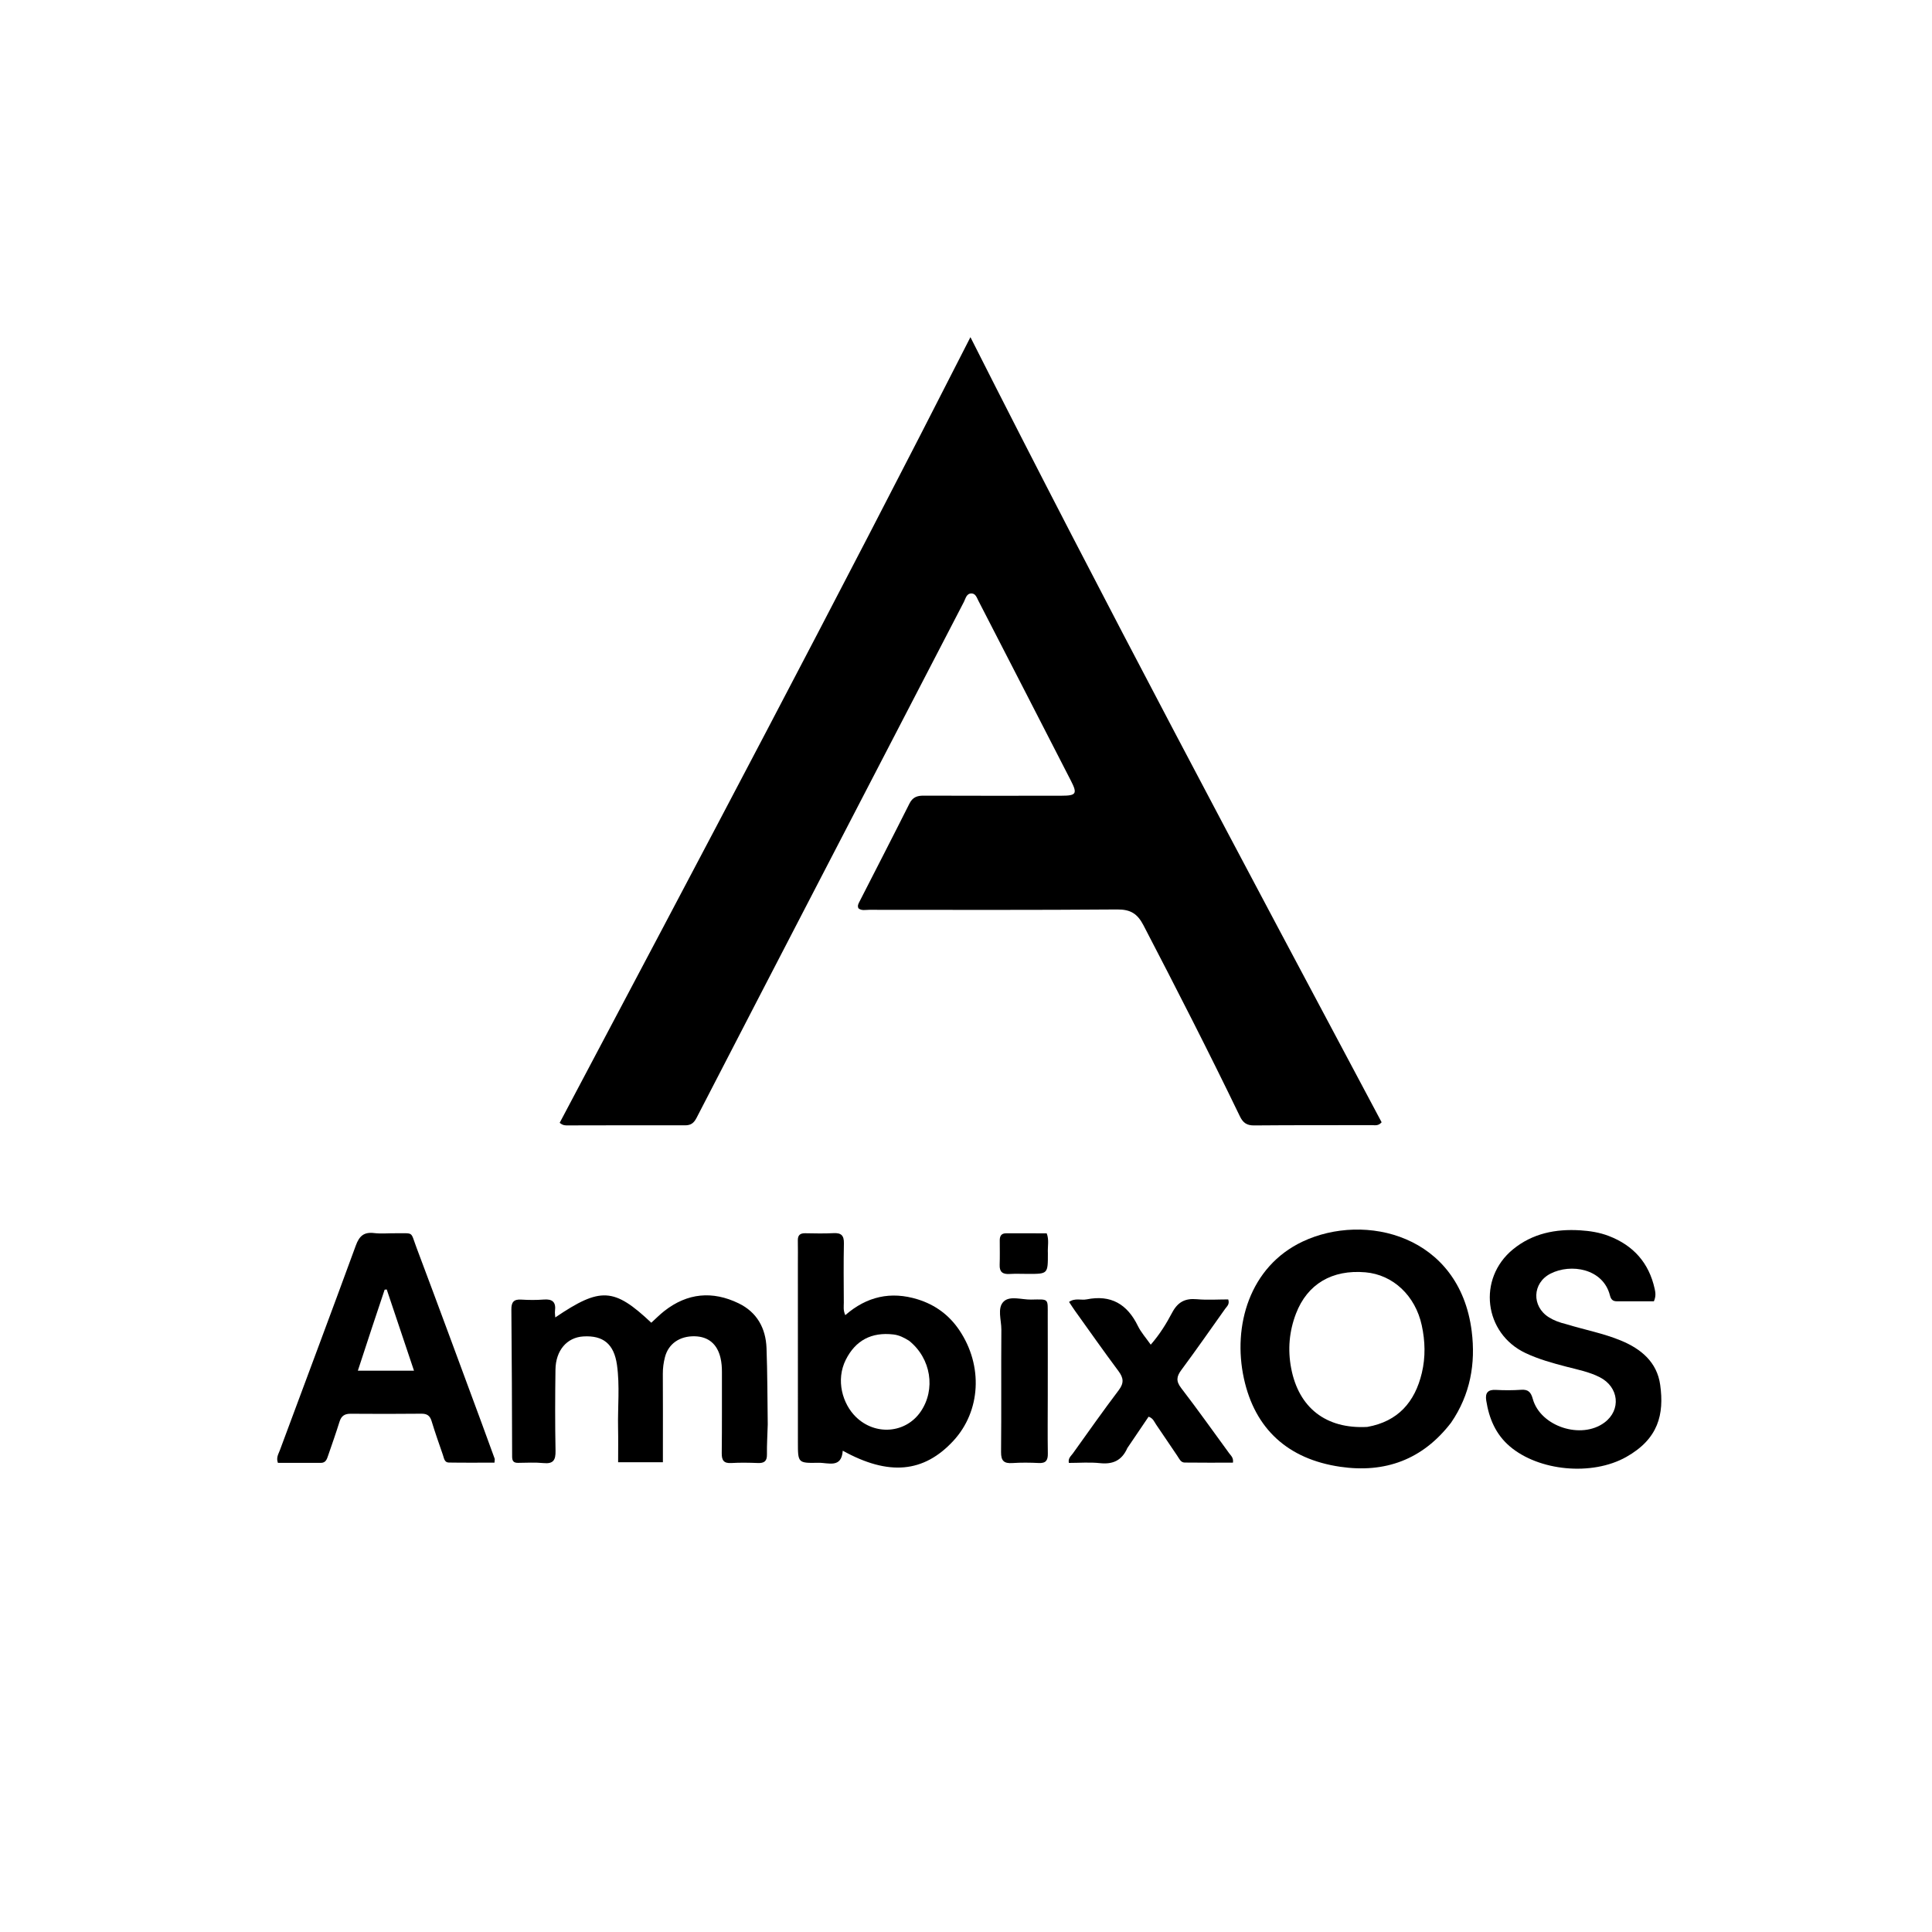
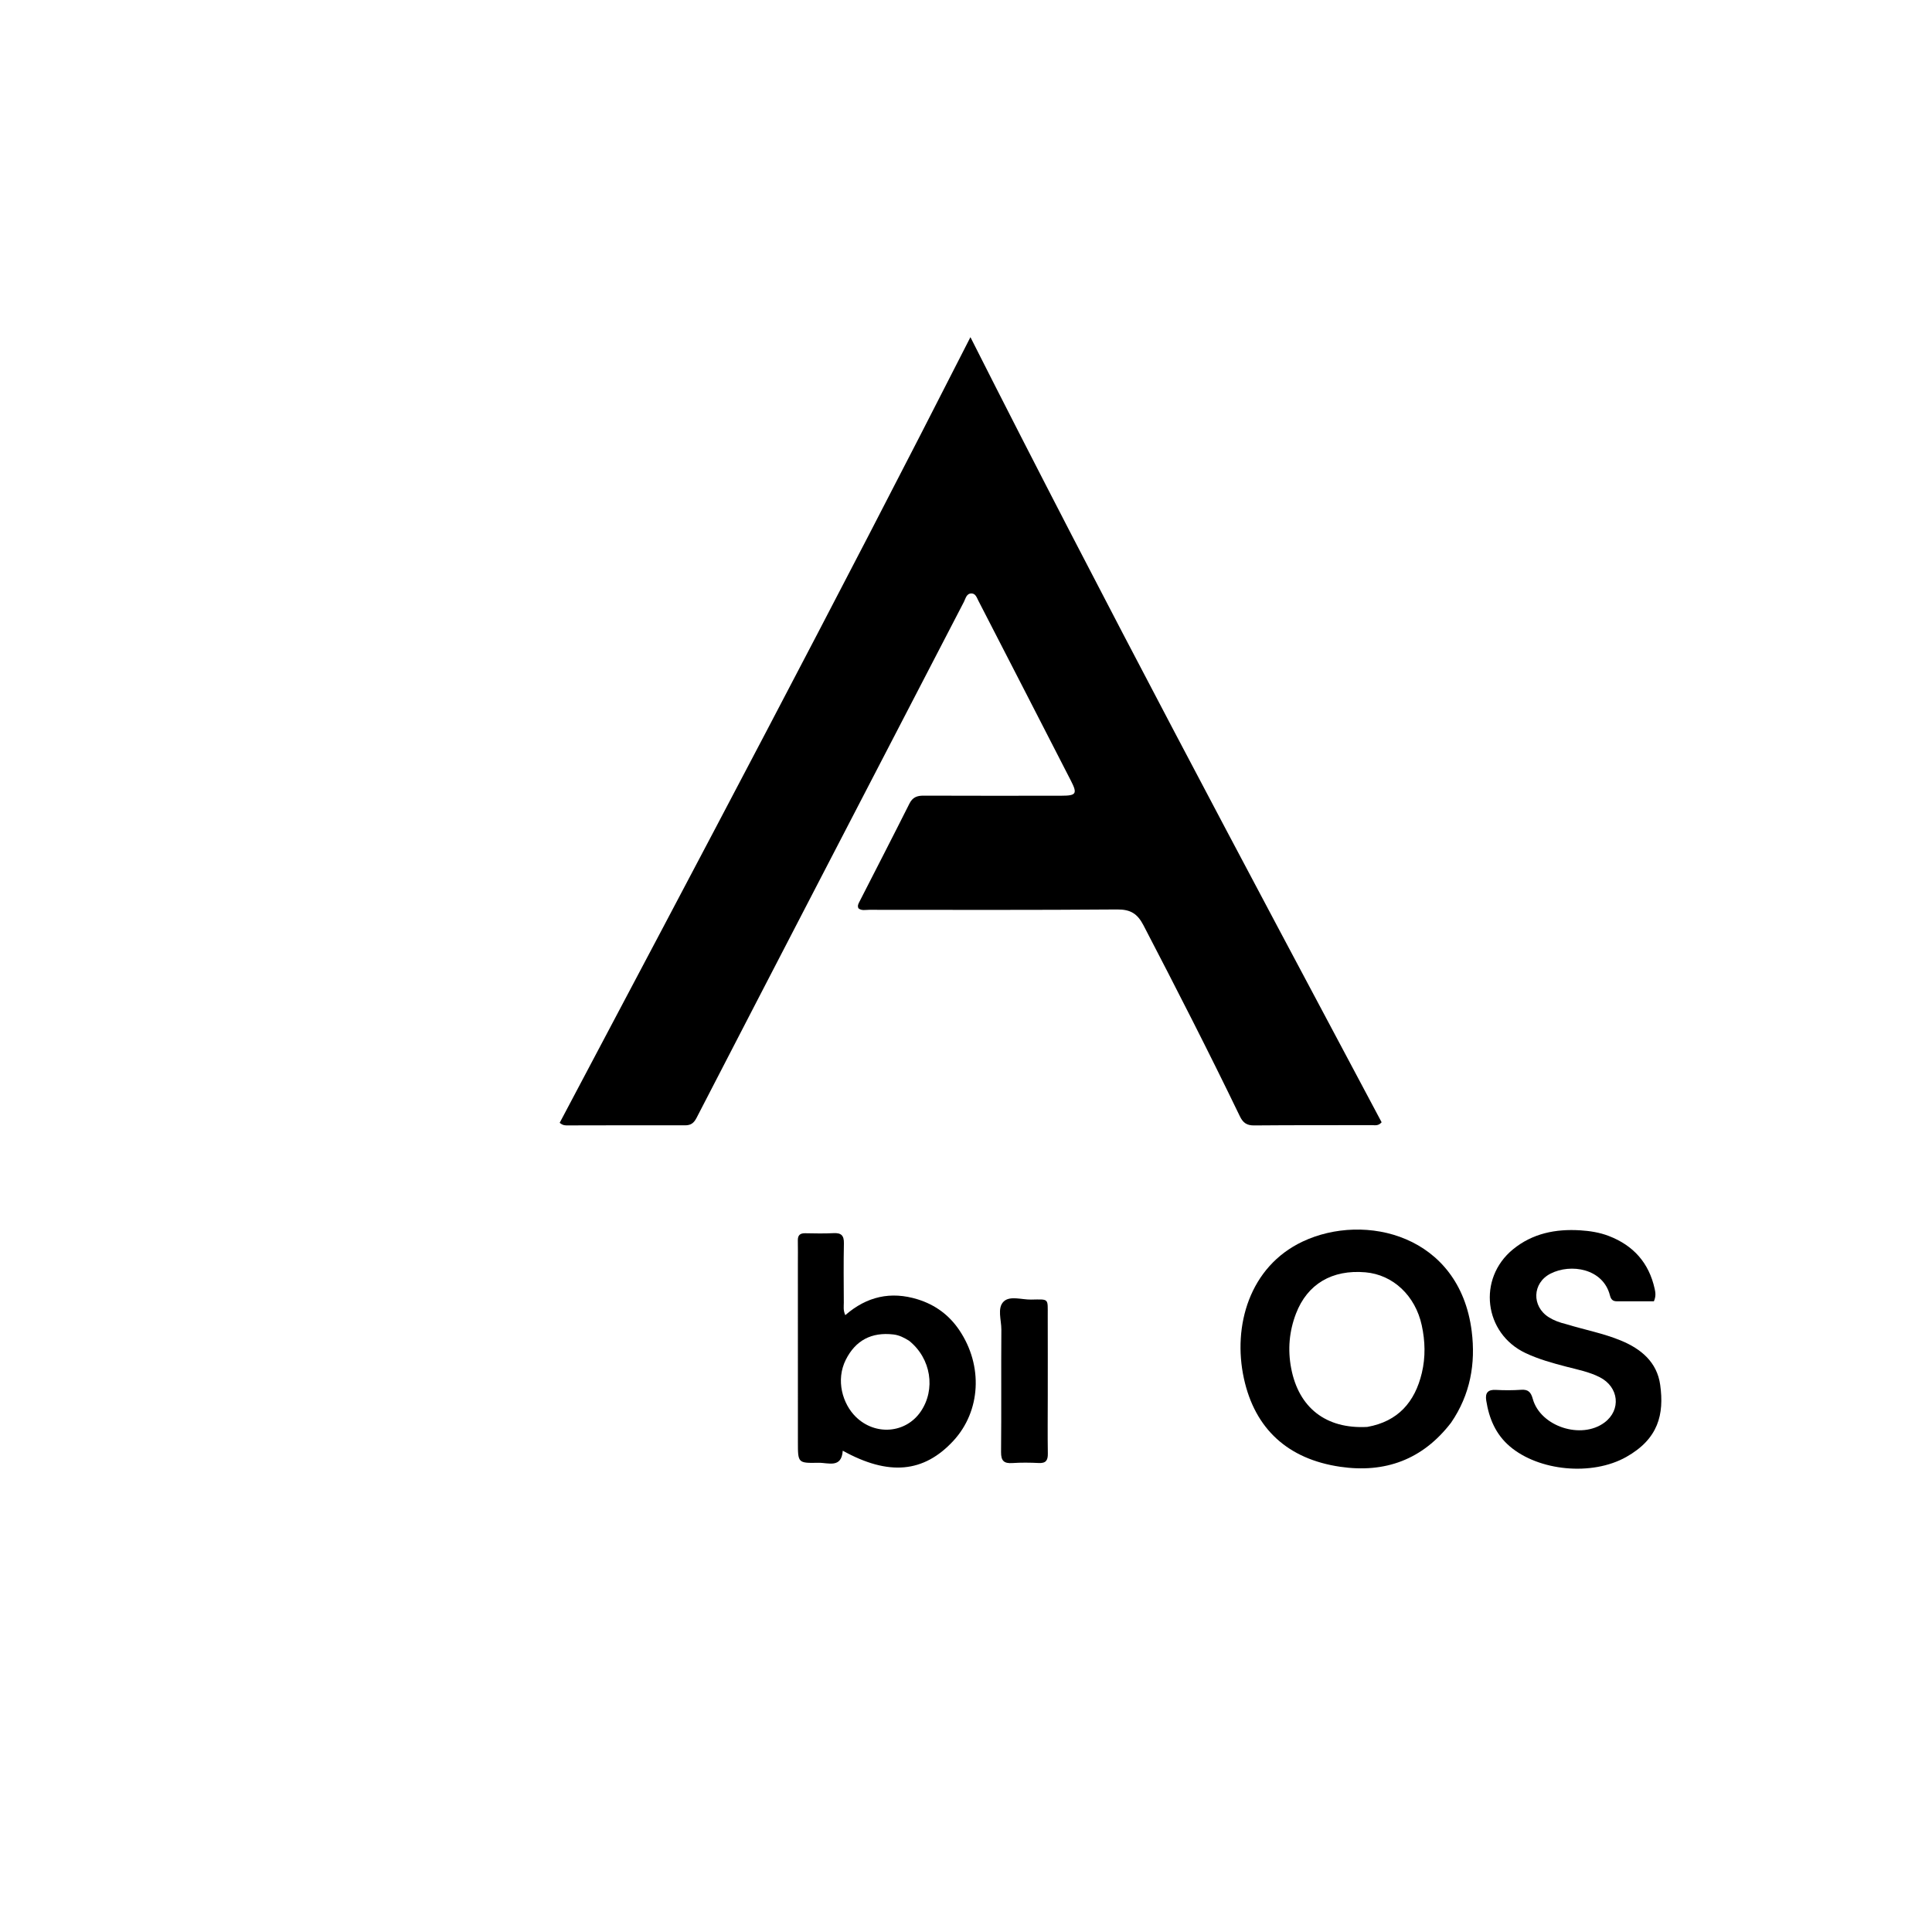
<svg xmlns="http://www.w3.org/2000/svg" version="1.1" id="Layer_1" x="0px" y="0px" width="100%" viewBox="0 0 1024 1024" enable-background="new 0 0 1024 1024" xml:space="preserve">
  <path fill="#000000" opacity="1" stroke="none" d=" M432.748,469.688   C411.425,510.824 390.266,551.627 369.193,592.475   C367.818,595.139 366.274,596.457 363.093,596.444   C342.431,596.359 321.768,596.471 301.105,596.484   C299.815,596.485 298.421,596.637 296.649,595.105   C369.657,457.189 442.87,319.195 514.351,178.704   C585.35,319.321 658.965,457.101 732.289,594.826   C730.555,596.859 728.778,596.348 727.211,596.352   C706.381,596.404 685.55,596.31 664.722,596.5   C660.78,596.536 658.814,595.09 657.137,591.616   C640.713,557.573 623.484,523.936 606.052,490.398   C602.844,484.228 599.148,481.978 592.137,482.034   C548.314,482.384 504.487,482.242 460.661,482.219   C458.744,482.218 456.662,482.8 455.004,481.436   C454.353,480.092 454.944,479.057 455.475,478.017   C464.339,460.665 473.274,443.349 482.012,425.934   C483.703,422.565 486.025,421.695 489.565,421.712   C513.894,421.822 538.224,421.764 562.553,421.747   C570.413,421.742 571.141,420.702 567.646,413.883   C551.316,382.023 534.932,350.191 518.544,318.362   C517.725,316.771 517.096,314.605 514.983,314.546   C512.238,314.469 511.822,317.213 510.889,319.009   C484.869,369.11 458.906,419.241 432.748,469.688  z" />
  <path fill="#000000" opacity="1" stroke="none" d=" M769.116,754.027   C754.007,773.703 734.072,780.882 710.373,777.424   C682.674,773.382 665.135,757.409 659.294,730.618   C653.229,702.801 662.255,671.343 690.437,658.046   C723.435,642.476 773.616,654.528 780.036,705.596   C782.181,722.657 779.322,739.119 769.116,754.027  M724.729,756.295   C740.937,753.391 749.927,743.173 753.612,727.665   C755.605,719.273 755.381,710.838 753.56,702.451   C750.136,686.682 738.312,675.606 723.681,674.348   C706.081,672.834 692.916,680.502 686.879,696.286   C683.323,705.587 682.452,715.225 684.339,725.168   C688.294,746.001 702.651,757.516 724.729,756.295  z" />
-   <path fill="#000000" opacity="1" stroke="none" d=" M406.919,754.99   C406.758,760.648 406.42,765.811 406.496,770.968   C406.549,774.585 404.91,775.552 401.627,775.428   C396.967,775.253 392.283,775.156 387.634,775.436   C383.582,775.68 382.497,773.978 382.539,770.189   C382.7,755.858 382.613,741.525 382.639,727.192   C382.643,724.686 382.467,722.231 381.895,719.764   C380.204,712.468 375.54,708.449 368.288,708.259   C360.313,708.05 354.288,712.169 352.443,719.297   C351.696,722.187 351.294,725.144 351.314,728.185   C351.398,741.684 351.35,755.184 351.349,768.683   C351.349,770.658 351.349,772.634 351.349,775.009   C343.325,775.009 335.779,775.009 327.618,775.009   C327.618,768.783 327.721,762.831 327.595,756.884   C327.359,745.733 328.572,734.52 327.009,723.442   C325.432,712.267 319.654,707.714 309.174,708.34   C300.506,708.857 294.546,715.699 294.408,725.934   C294.214,740.264 294.167,754.602 294.443,768.929   C294.537,773.822 293.328,775.987 288.07,775.465   C283.613,775.023 279.08,775.301 274.58,775.341   C272.251,775.362 271.445,774.417 271.44,772.025   C271.383,746.043 271.269,720.06 271.039,694.078   C271.006,690.263 272.226,688.565 276.221,688.812   C280.205,689.057 284.237,689.102 288.212,688.784   C292.814,688.415 294.742,690.151 294.164,694.753   C294.025,695.854 294.245,697 294.307,698.271   C318.234,682.062 325.442,682.458 345.201,701.075   C347.486,699.003 349.678,696.754 352.13,694.837   C364.369,685.263 377.66,684.095 391.473,690.778   C401.213,695.491 405.884,703.971 406.274,714.54   C406.766,727.847 406.728,741.174 406.919,754.99  z" />
-   <path fill="#000000" opacity="1" stroke="none" d=" M255.185,753.974   C257.593,760.588 259.901,766.825 262.166,773.078   C262.32,773.501 262.142,774.045 262.084,775.232   C253.998,775.232 245.921,775.316 237.848,775.18   C235.521,775.14 235.319,772.781 234.745,771.136   C232.663,765.169 230.584,759.195 228.735,753.153   C227.856,750.28 226.29,749.261 223.306,749.293   C210.815,749.426 198.322,749.415 185.831,749.319   C182.692,749.295 180.916,750.456 179.967,753.49   C178.08,759.522 175.977,765.486 173.916,771.462   C173.268,773.342 172.703,775.359 170.058,775.35   C162.436,775.327 154.813,775.342 147.297,775.342   C146.269,772.537 147.605,770.621 148.319,768.696   C161.742,732.518 175.324,696.398 188.584,660.16   C190.426,655.124 192.863,652.91 198.263,653.549   C202.041,653.996 205.915,653.598 209.745,653.65   C219.589,653.784 217.4,652.347 220.84,661.485   C232.381,692.141 243.682,722.888 255.185,753.974  M197.195,703.555   C194.733,711.056 192.272,718.558 189.67,726.486   C199.898,726.486 209.269,726.486 219.42,726.486   C214.479,711.762 209.728,697.602 204.977,683.442   C204.608,683.479 204.238,683.516 203.868,683.553   C201.713,689.966 199.559,696.378 197.195,703.555  z" />
  <path fill="#000000" opacity="1" stroke="none" d=" M830.053,701.811   C839.965,704.838 849.814,706.686 859.077,710.503   C869.876,714.952 878.27,722 879.938,734.01   C882.098,749.565 879.032,762.617 861.924,772.233   C843.77,782.437 815.607,779.708 800.235,766.609   C792.727,760.211 789.224,751.794 787.735,742.317   C787.106,738.314 788.536,736.442 792.84,736.677   C797.323,736.921 801.846,736.923 806.323,736.612   C810.096,736.351 811.459,738.028 812.409,741.449   C816.482,756.106 838.118,763.143 850.418,753.967   C859.352,747.301 858.102,735.123 847.848,729.925   C842.325,727.126 836.234,725.934 830.292,724.39   C822.882,722.464 815.509,720.43 808.568,717.153   C786.485,706.727 782.961,677.667 801.934,662.157   C812.303,653.681 824.551,651.292 837.538,652.097   C842.653,652.414 847.78,653.207 852.646,655.073   C865.775,660.107 874.013,669.393 877.03,683.176   C877.45,685.092 877.745,687.087 876.6,689.706   C870.221,689.706 863.603,689.687 856.985,689.716   C854.808,689.725 853.84,688.714 853.3,686.583   C849.676,672.291 832.528,669.55 821.776,675.065   C812.125,680.015 811.716,692.397 820.91,698.175   C823.607,699.87 826.573,700.967 830.053,701.811  z" />
  <path fill="#000000" opacity="1" stroke="none" d=" M422.891,670.003   C422.891,665.504 422.963,661.503 422.869,657.505   C422.805,654.742 423.999,653.598 426.747,653.645   C431.746,653.73 436.757,653.854 441.743,653.592   C445.81,653.378 447.374,654.777 447.285,658.978   C447.064,669.473 447.19,679.976 447.233,690.475   C447.241,692.433 446.84,694.452 448.019,697.058   C459.344,687.176 472.131,684.244 486.441,688.694   C495.722,691.58 503.074,697.014 508.471,705.03   C521.165,723.884 519.828,747.94 505.302,763.665   C489.656,780.603 471.011,782.387 446.676,768.897   C446.026,778.416 438.969,775.196 433.773,775.304   C422.932,775.531 422.911,775.361 422.906,764.498   C422.893,733.166 422.895,701.834 422.891,670.003  M481.81,710.614   C479.26,709.03 476.664,707.663 473.58,707.298   C461.854,705.911 453.398,710.494 448.28,720.717   C442.858,731.546 446.599,744.118 453.634,750.99   C463.938,761.055 480.047,759.735 487.965,748.206   C496.024,736.471 493.562,720.003 481.81,710.614  z" />
-   <path fill="#000000" opacity="1" stroke="none" d=" M597.518,767.5   C594.569,774.168 589.781,776.224 582.974,775.494   C577.559,774.913 572.031,775.377 566.527,775.377   C565.99,772.912 567.656,771.728 568.642,770.352   C576.679,759.122 584.633,747.827 592.958,736.813   C595.804,733.048 595.518,730.332 592.833,726.73   C584.976,716.191 577.419,705.428 569.761,694.742   C568.711,693.277 567.753,691.746 566.622,690.049   C569.783,687.812 573.043,689.282 575.975,688.692   C588.843,686.103 597.492,691.255 603.103,702.784   C604.743,706.151 607.36,709.044 609.912,712.704   C614.717,707.206 618.191,701.531 621.225,695.787   C624.234,690.089 628.105,688.053 634.34,688.612   C639.911,689.111 645.561,688.717 650.987,688.717   C651.846,691.299 650.288,692.381 649.371,693.673   C641.664,704.527 634.049,715.45 626.125,726.144   C623.569,729.593 623.241,732.039 626.031,735.672   C634.746,747.018 643.035,758.692 651.475,770.25   C652.42,771.544 653.875,772.619 653.485,775.237   C644.989,775.237 636.426,775.305 627.865,775.187   C625.778,775.159 624.988,773.059 623.985,771.605   C620.204,766.13 616.588,760.539 612.79,755.076   C611.791,753.639 611.239,751.715 608.777,750.873   C605.132,756.259 601.43,761.731 597.518,767.5  z" />
  <path fill="#000000" opacity="1" stroke="none" d=" M555.339,740   C555.332,750.48 555.217,760.462 555.374,770.44   C555.43,774.013 554.351,775.619 550.562,775.429   C545.916,775.196 541.234,775.139 536.597,775.451   C532.109,775.754 530.538,774.26 530.584,769.593   C530.797,747.971 530.577,726.345 530.739,704.723   C530.776,699.66 528.423,693.293 531.956,689.851   C535.26,686.632 541.494,688.88 546.426,688.802   C556.225,688.647 555.288,687.984 555.323,697.583   C555.374,711.555 555.338,725.528 555.339,740  z" />
-   <path fill="#000000" opacity="1" stroke="none" d=" M555.398,664.226   C555.42,675.204 555.42,675.203 544.976,675.193   C541.654,675.19 538.322,675.041 535.011,675.232   C531.47,675.437 529.714,674.189 529.84,670.445   C529.986,666.131 529.909,661.808 529.887,657.489   C529.875,655.146 530.671,653.661 533.31,653.673   C540.427,653.705 547.544,653.684 554.774,653.684   C556.146,657.217 555.194,660.545 555.398,664.226  z" />
</svg>